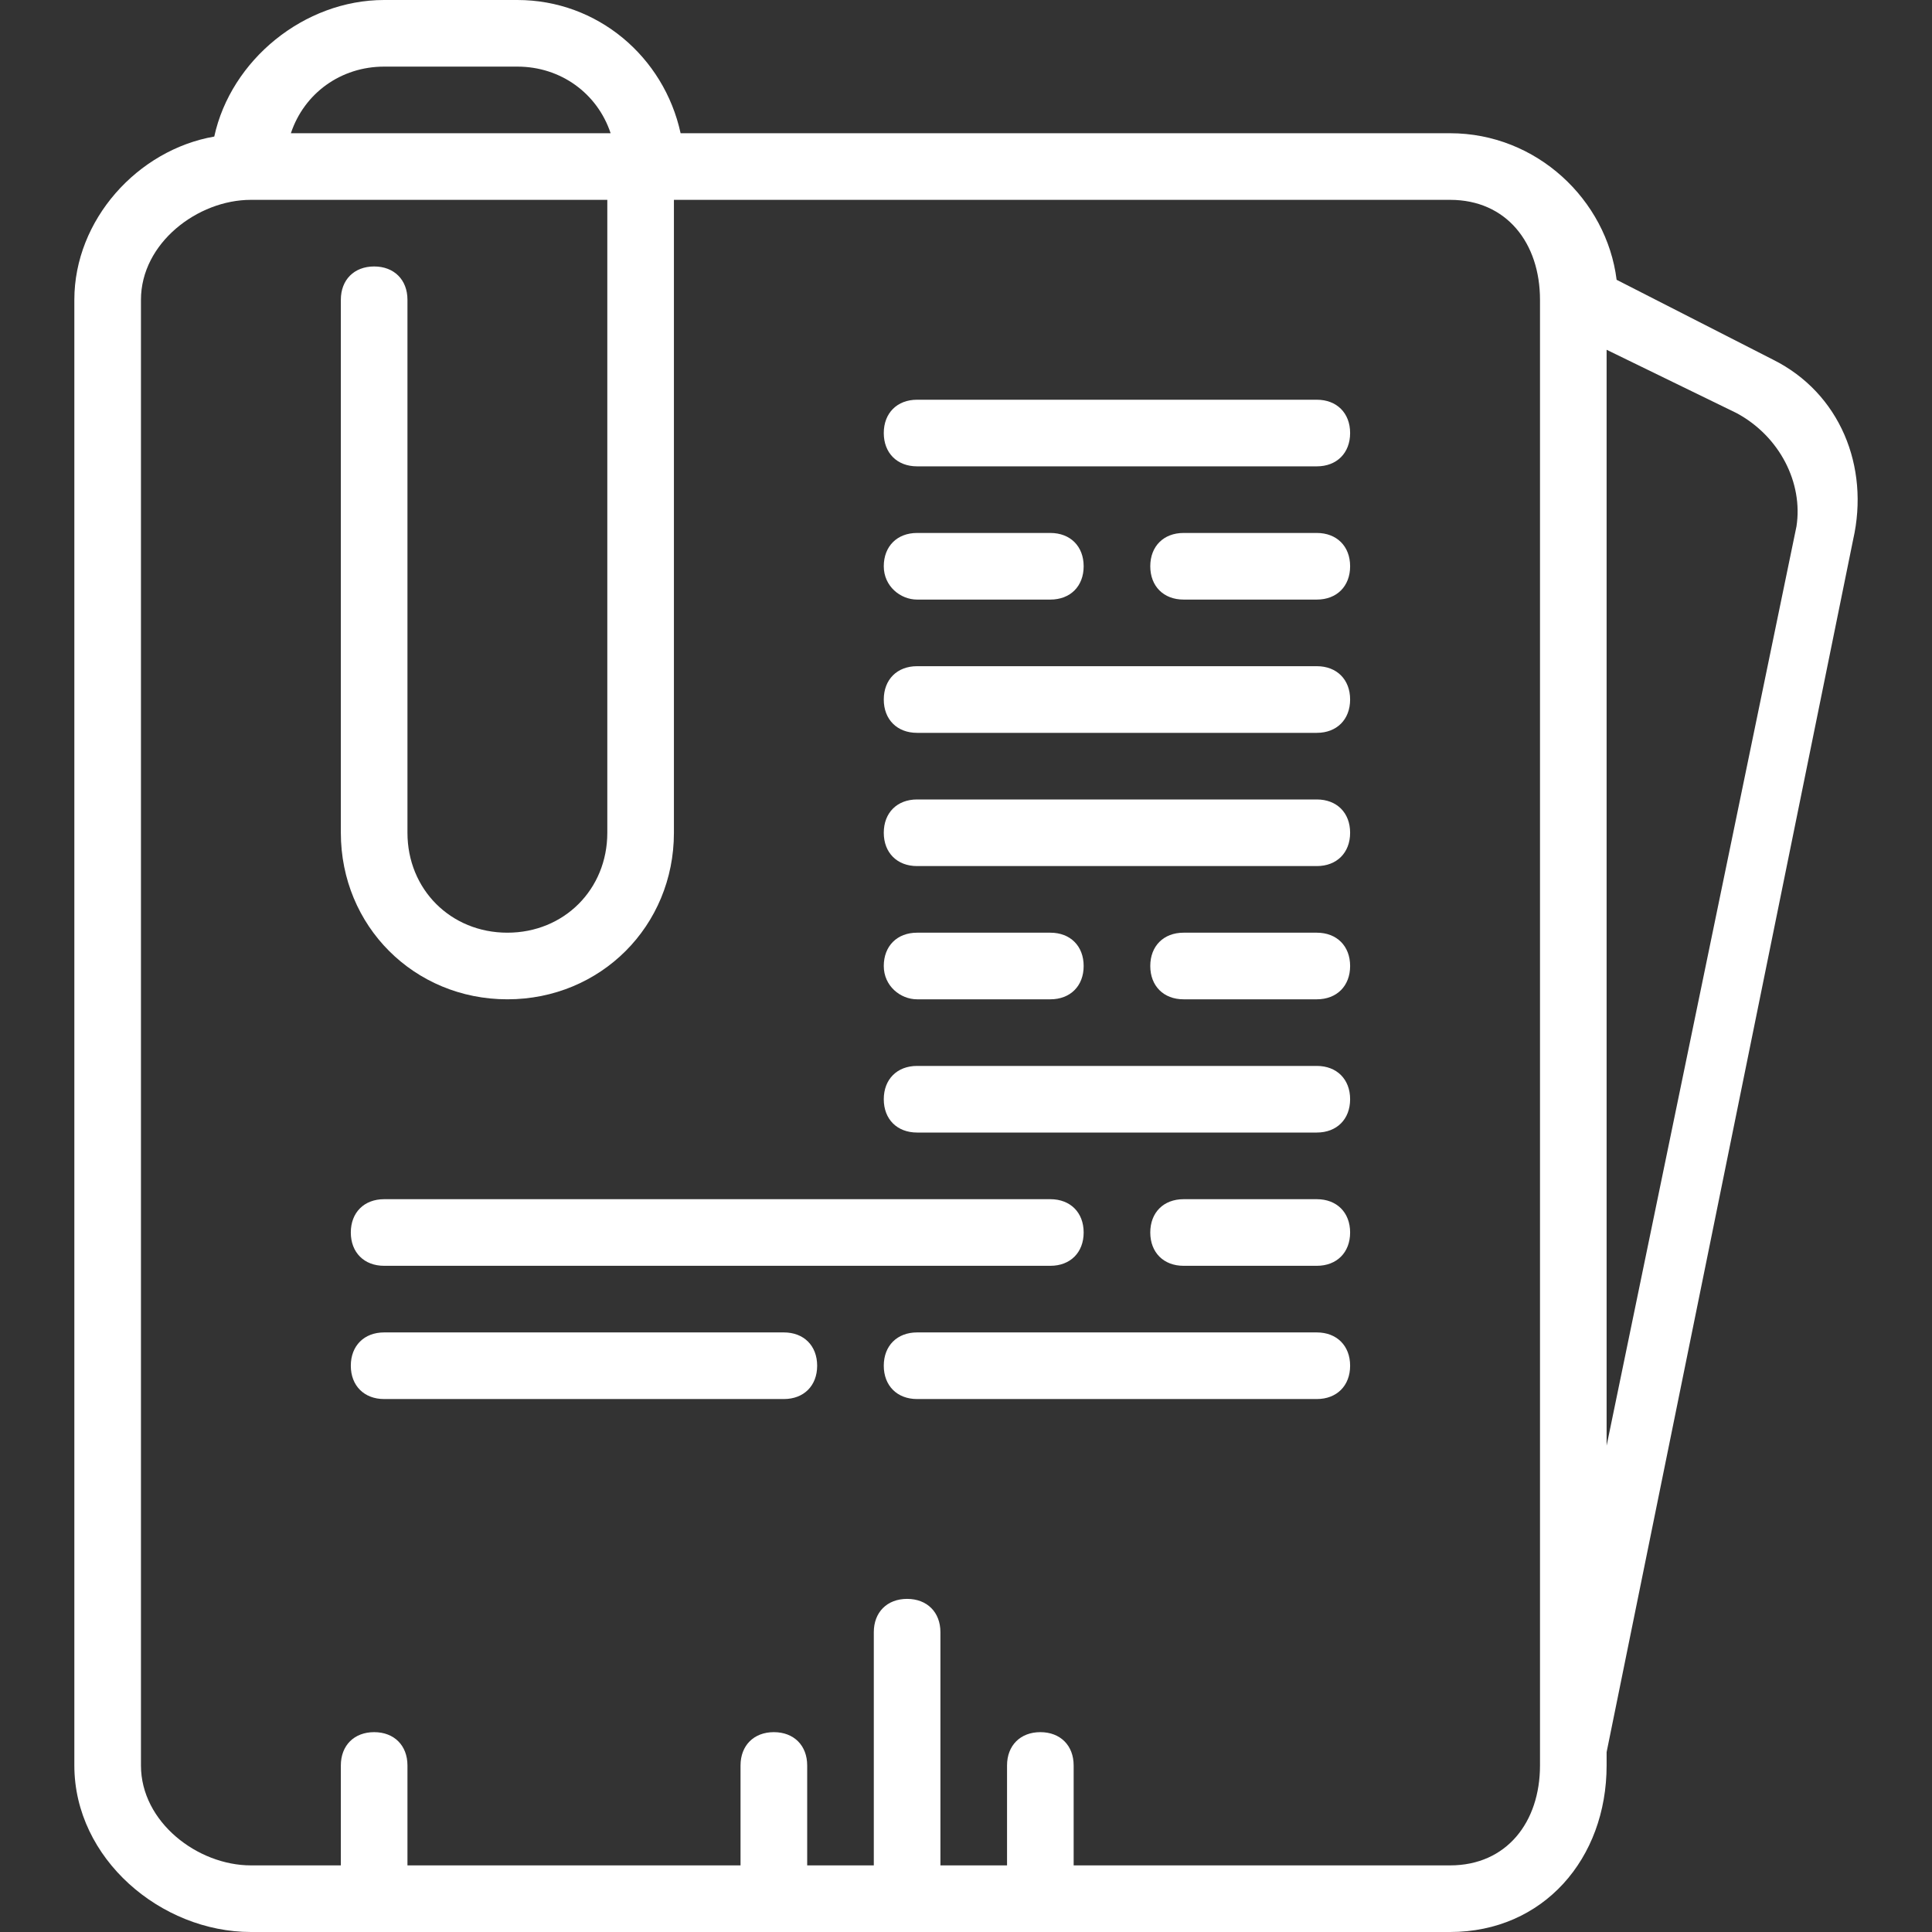
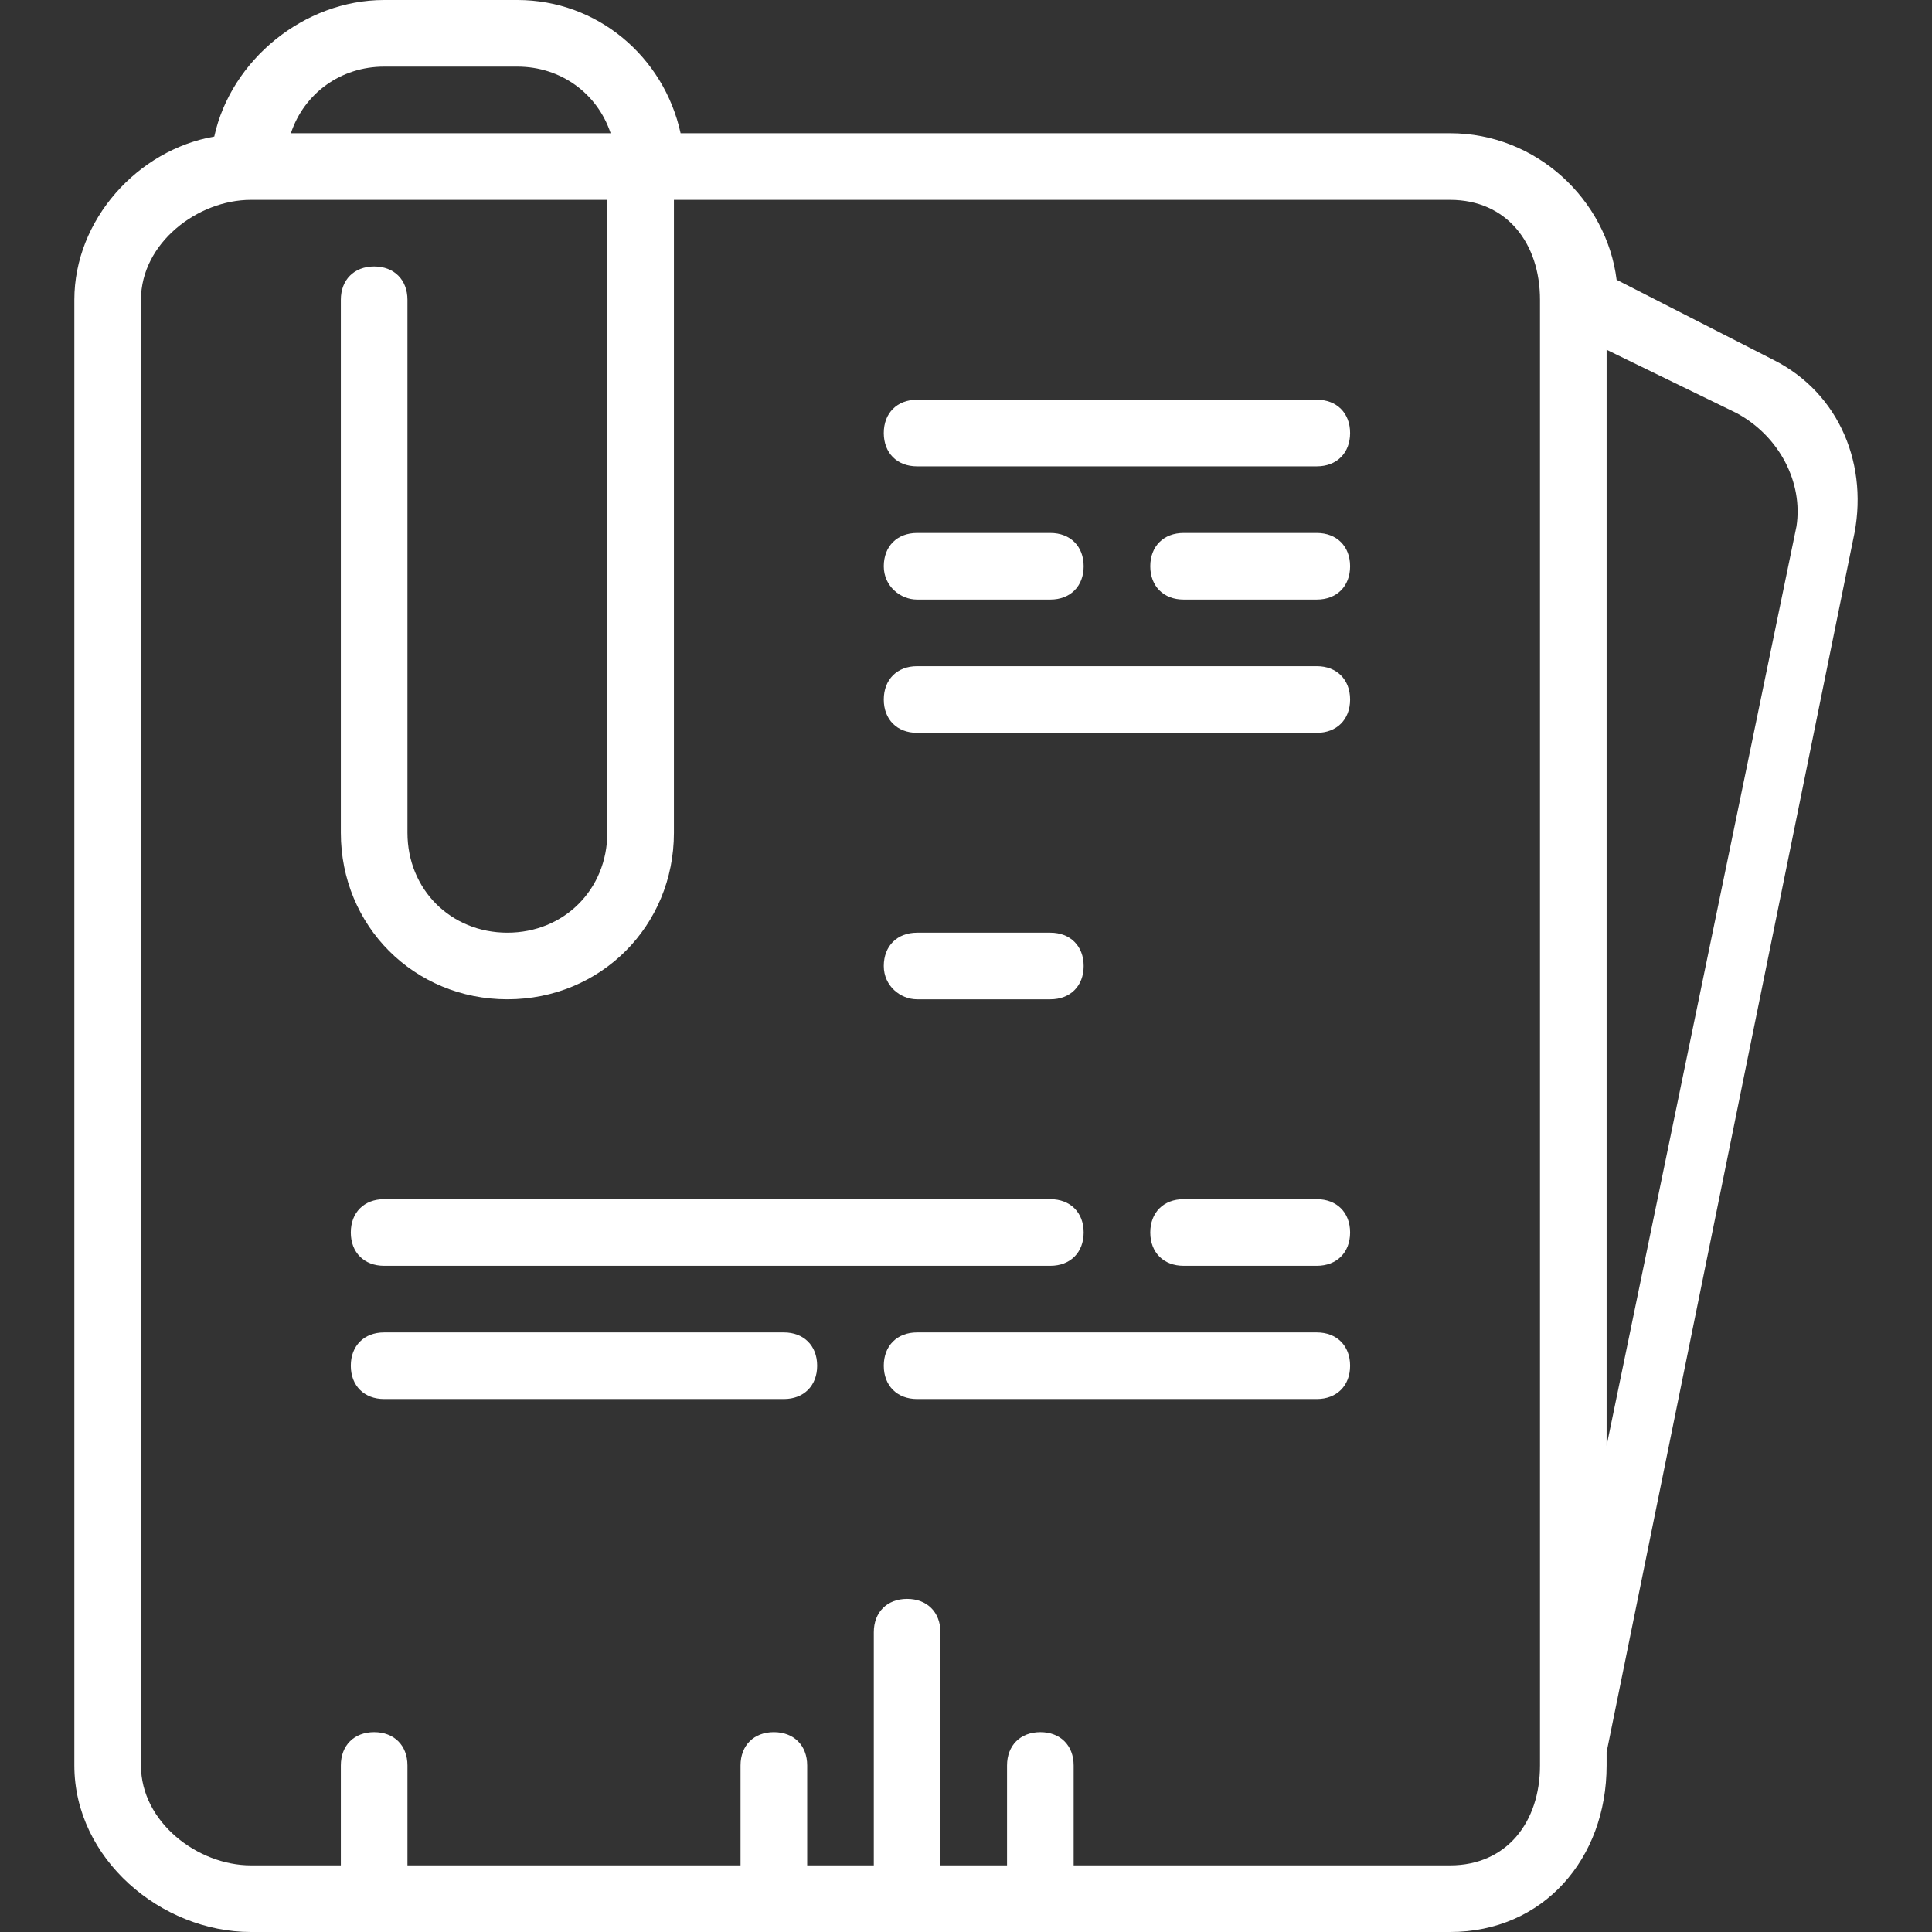
<svg xmlns="http://www.w3.org/2000/svg" width="50" height="50" viewBox="0 0 50 50" fill="none">
  <rect x="0" y="0" width="50" height="50" fill="#333333" stroke="none" />
  <path d="M45.89 9.31L41.838 7.241C41.579 5.172 39.769 3.448 37.528 3.448H17.614C17.183 1.466 15.459 0 13.39 0H9.941C7.872 0 5.976 1.552 5.545 3.534C3.562 3.879 1.924 5.69 1.924 7.759V45.69C1.924 48.103 4.165 50 6.493 50H37.528C39.941 50 41.579 48.103 41.579 45.69V45.345L47.959 13.966C48.39 12.069 47.614 10.172 45.89 9.31ZM9.941 1.724H13.39C14.51 1.724 15.459 2.414 15.803 3.448H7.528C7.872 2.414 8.821 1.724 9.941 1.724ZM39.855 45.69C39.855 47.155 38.993 48.276 37.528 48.276H27.786V45.69C27.786 45.172 27.441 44.828 26.924 44.828C26.407 44.828 26.062 45.172 26.062 45.69V48.276H24.338V42.241C24.338 41.724 23.993 41.379 23.476 41.379C22.958 41.379 22.614 41.724 22.614 42.241V48.276H20.89V45.69C20.89 45.172 20.545 44.828 20.027 44.828C19.51 44.828 19.165 45.172 19.165 45.69V48.276H10.545V45.69C10.545 45.172 10.2 44.828 9.683 44.828C9.165 44.828 8.821 45.172 8.821 45.69V48.276H6.493C5.114 48.276 3.648 47.155 3.648 45.69V7.759C3.648 6.293 5.114 5.172 6.493 5.172H15.717V21.552C15.717 23.017 14.597 24.138 13.131 24.138C11.665 24.138 10.545 23.017 10.545 21.552V7.759C10.545 7.241 10.2 6.896 9.683 6.896C9.165 6.896 8.821 7.241 8.821 7.759V21.552C8.821 23.965 10.717 25.862 13.131 25.862C15.545 25.862 17.441 23.965 17.441 21.552V5.172H37.528C38.993 5.172 39.855 6.293 39.855 7.759V45.69H39.855ZM46.493 13.621L41.579 37.414V9.052L44.941 10.69C46.062 11.293 46.666 12.5 46.493 13.621Z" fill="white" />
  <path d="M34.079 10.345H23.734C23.217 10.345 22.872 10.69 22.872 11.207C22.872 11.724 23.217 12.069 23.734 12.069H34.079C34.596 12.069 34.941 11.724 34.941 11.207C34.941 10.69 34.596 10.345 34.079 10.345Z" fill="white" />
  <path d="M34.079 17.241H23.734C23.217 17.241 22.872 17.586 22.872 18.104C22.872 18.621 23.217 18.966 23.734 18.966H34.079C34.596 18.966 34.941 18.621 34.941 18.104C34.941 17.586 34.596 17.241 34.079 17.241Z" fill="white" />
  <path d="M23.734 25.862H27.183C27.7 25.862 28.045 25.517 28.045 25C28.045 24.483 27.7 24.138 27.183 24.138H23.734C23.217 24.138 22.872 24.483 22.872 25C22.872 25.517 23.303 25.862 23.734 25.862Z" fill="white" />
-   <path d="M34.079 24.138H30.631C30.114 24.138 29.769 24.483 29.769 25C29.769 25.517 30.114 25.862 30.631 25.862H34.079C34.596 25.862 34.941 25.517 34.941 25C34.941 24.483 34.596 24.138 34.079 24.138Z" fill="white" />
  <path d="M20.286 34.483H9.941C9.424 34.483 9.079 34.828 9.079 35.345C9.079 35.862 9.424 36.207 9.941 36.207H20.286C20.804 36.207 21.148 35.862 21.148 35.345C21.148 34.828 20.804 34.483 20.286 34.483Z" fill="white" />
  <path d="M34.079 34.483H23.734C23.217 34.483 22.872 34.828 22.872 35.345C22.872 35.862 23.217 36.207 23.734 36.207H34.079C34.596 36.207 34.941 35.862 34.941 35.345C34.941 34.828 34.596 34.483 34.079 34.483Z" fill="white" />
-   <path d="M34.079 20.69H23.734C23.217 20.69 22.872 21.034 22.872 21.552C22.872 22.069 23.217 22.414 23.734 22.414H34.079C34.596 22.414 34.941 22.069 34.941 21.552C34.941 21.034 34.596 20.69 34.079 20.69Z" fill="white" />
  <path d="M28.045 31.897C28.045 31.379 27.7 31.035 27.183 31.035H9.941C9.424 31.035 9.079 31.379 9.079 31.897C9.079 32.414 9.424 32.759 9.941 32.759H27.183C27.7 32.759 28.045 32.414 28.045 31.897Z" fill="white" />
  <path d="M34.079 31.035H30.631C30.114 31.035 29.769 31.379 29.769 31.897C29.769 32.414 30.114 32.759 30.631 32.759H34.079C34.596 32.759 34.941 32.414 34.941 31.897C34.941 31.379 34.596 31.035 34.079 31.035Z" fill="white" />
  <path d="M23.734 15.517H27.183C27.7 15.517 28.045 15.172 28.045 14.655C28.045 14.138 27.7 13.793 27.183 13.793H23.734C23.217 13.793 22.872 14.138 22.872 14.655C22.872 15.172 23.303 15.517 23.734 15.517Z" fill="white" />
  <path d="M34.079 13.793H30.631C30.114 13.793 29.769 14.138 29.769 14.655C29.769 15.172 30.114 15.517 30.631 15.517H34.079C34.596 15.517 34.941 15.172 34.941 14.655C34.941 14.138 34.596 13.793 34.079 13.793Z" fill="white" />
-   <path d="M34.079 27.586H23.734C23.217 27.586 22.872 27.931 22.872 28.448C22.872 28.966 23.217 29.31 23.734 29.31H34.079C34.596 29.31 34.941 28.966 34.941 28.448C34.941 27.931 34.596 27.586 34.079 27.586Z" fill="white" />
</svg>